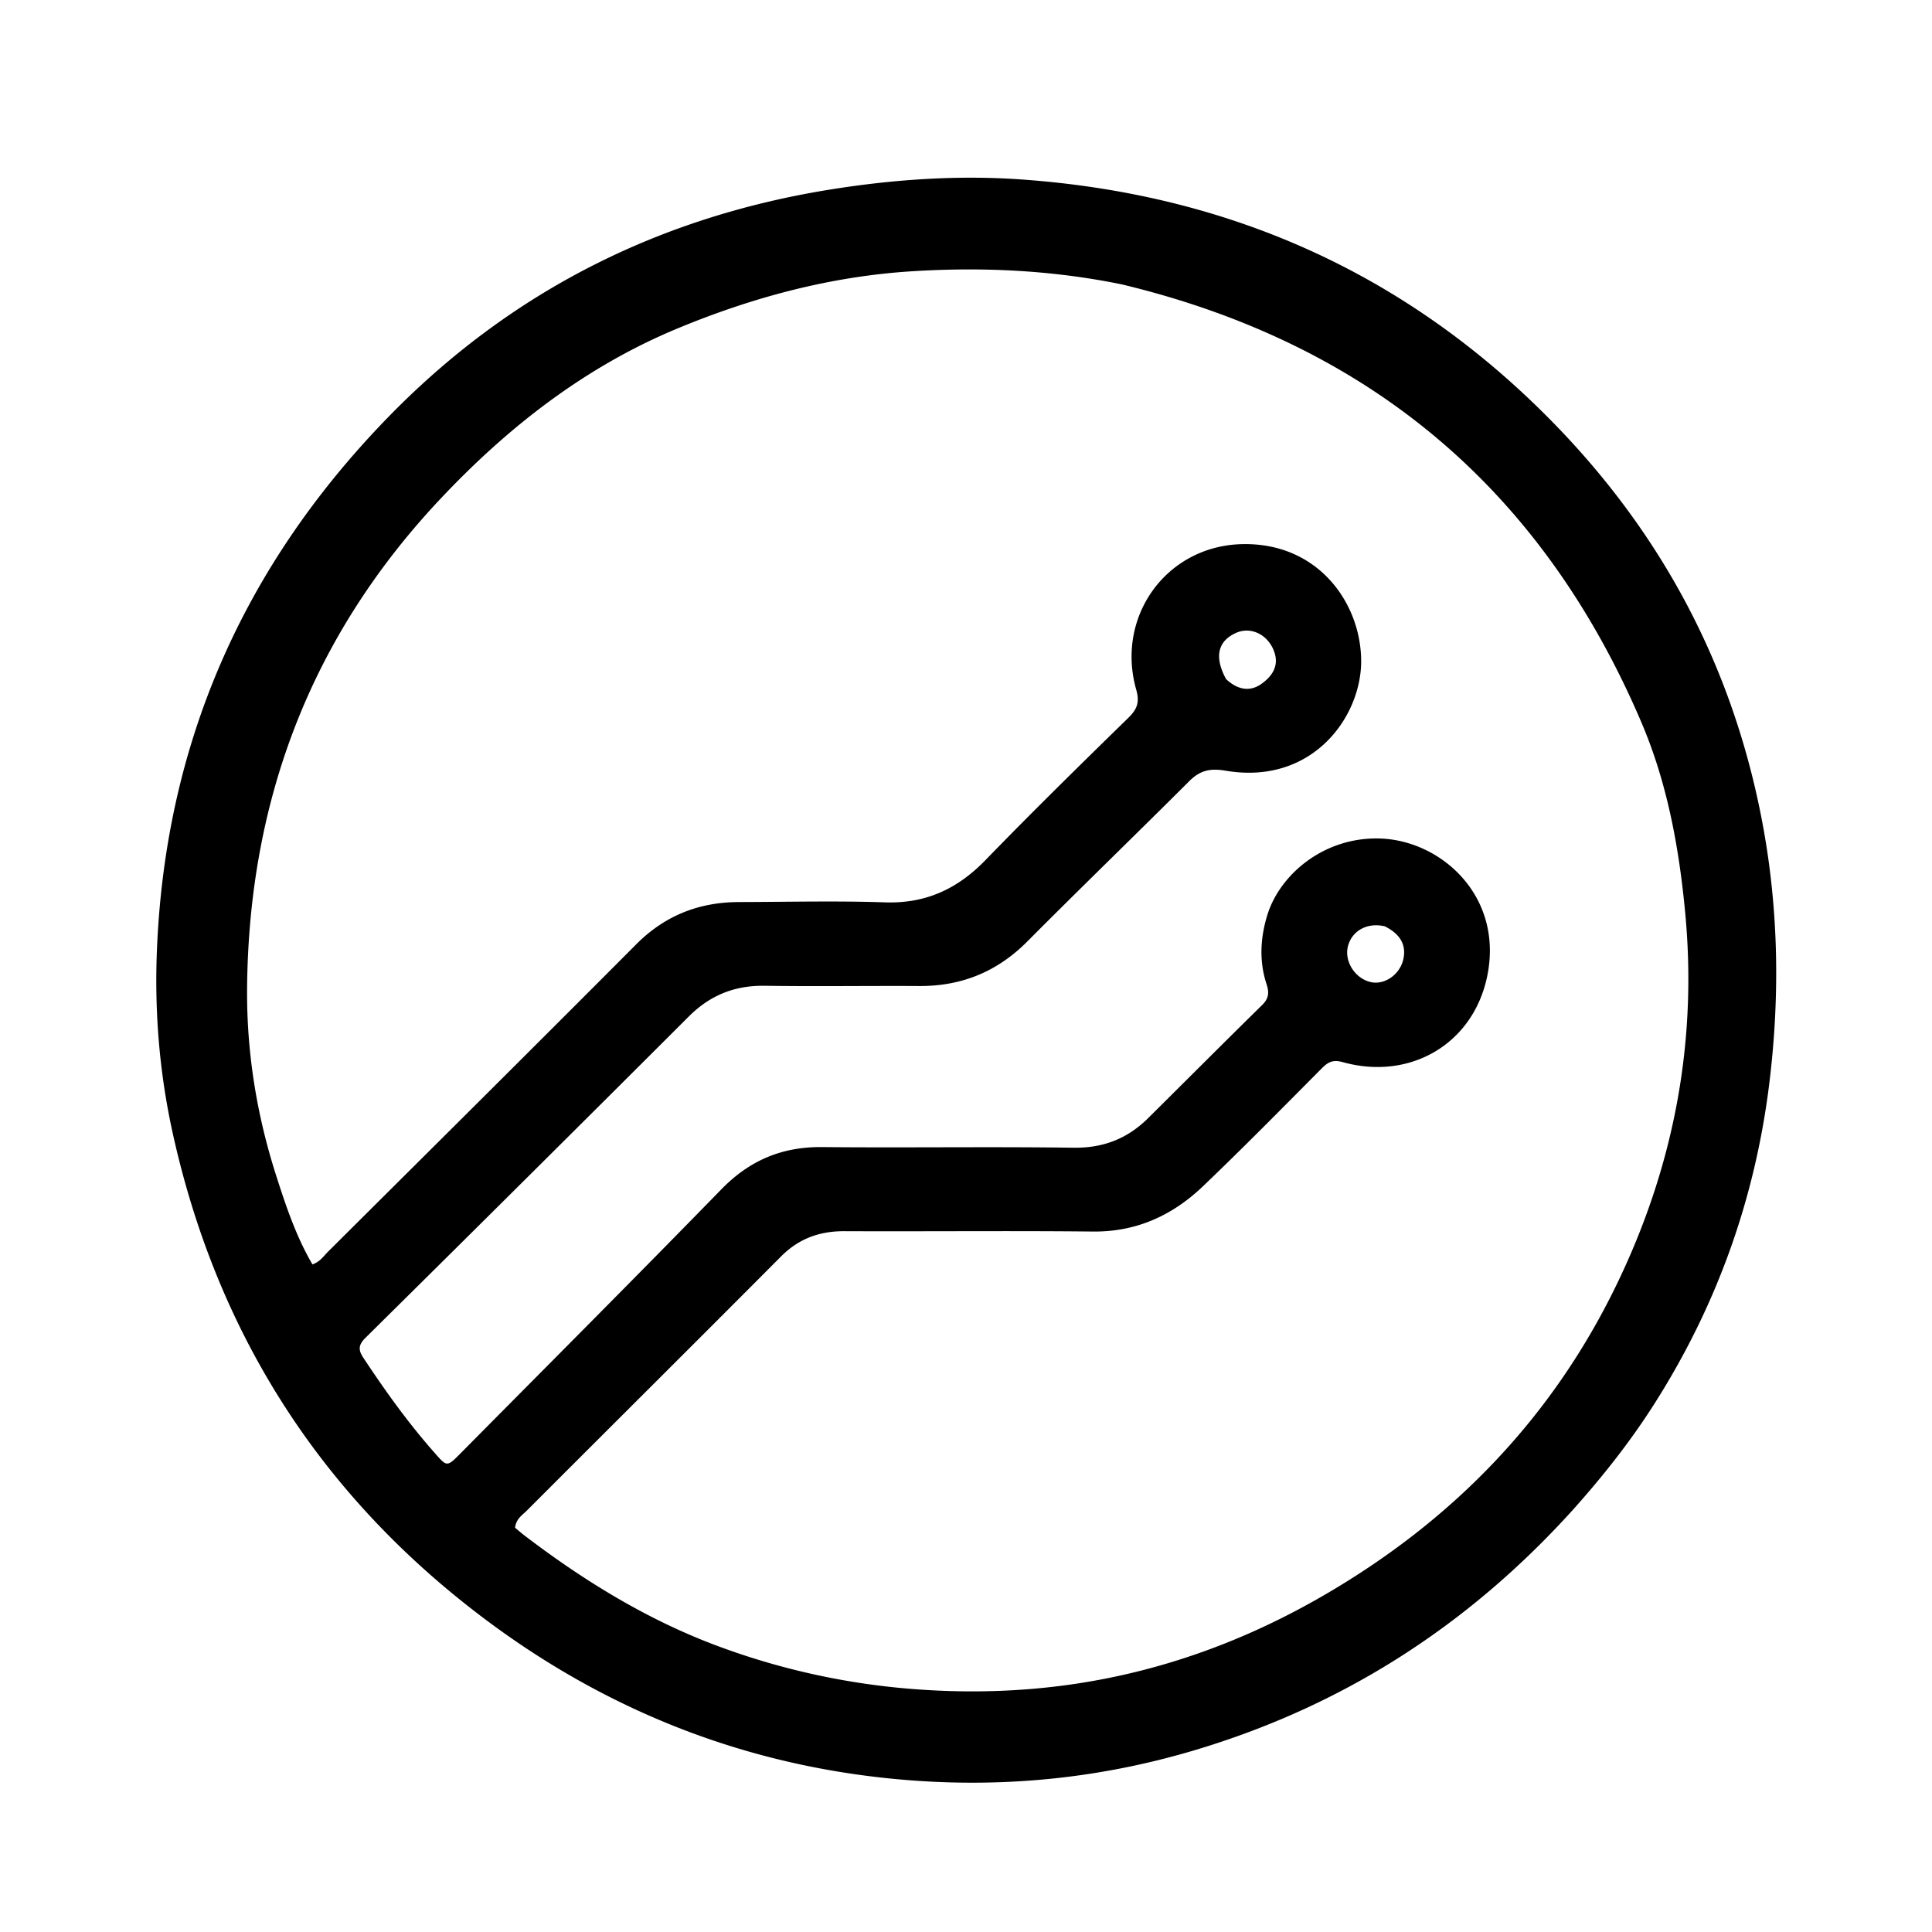
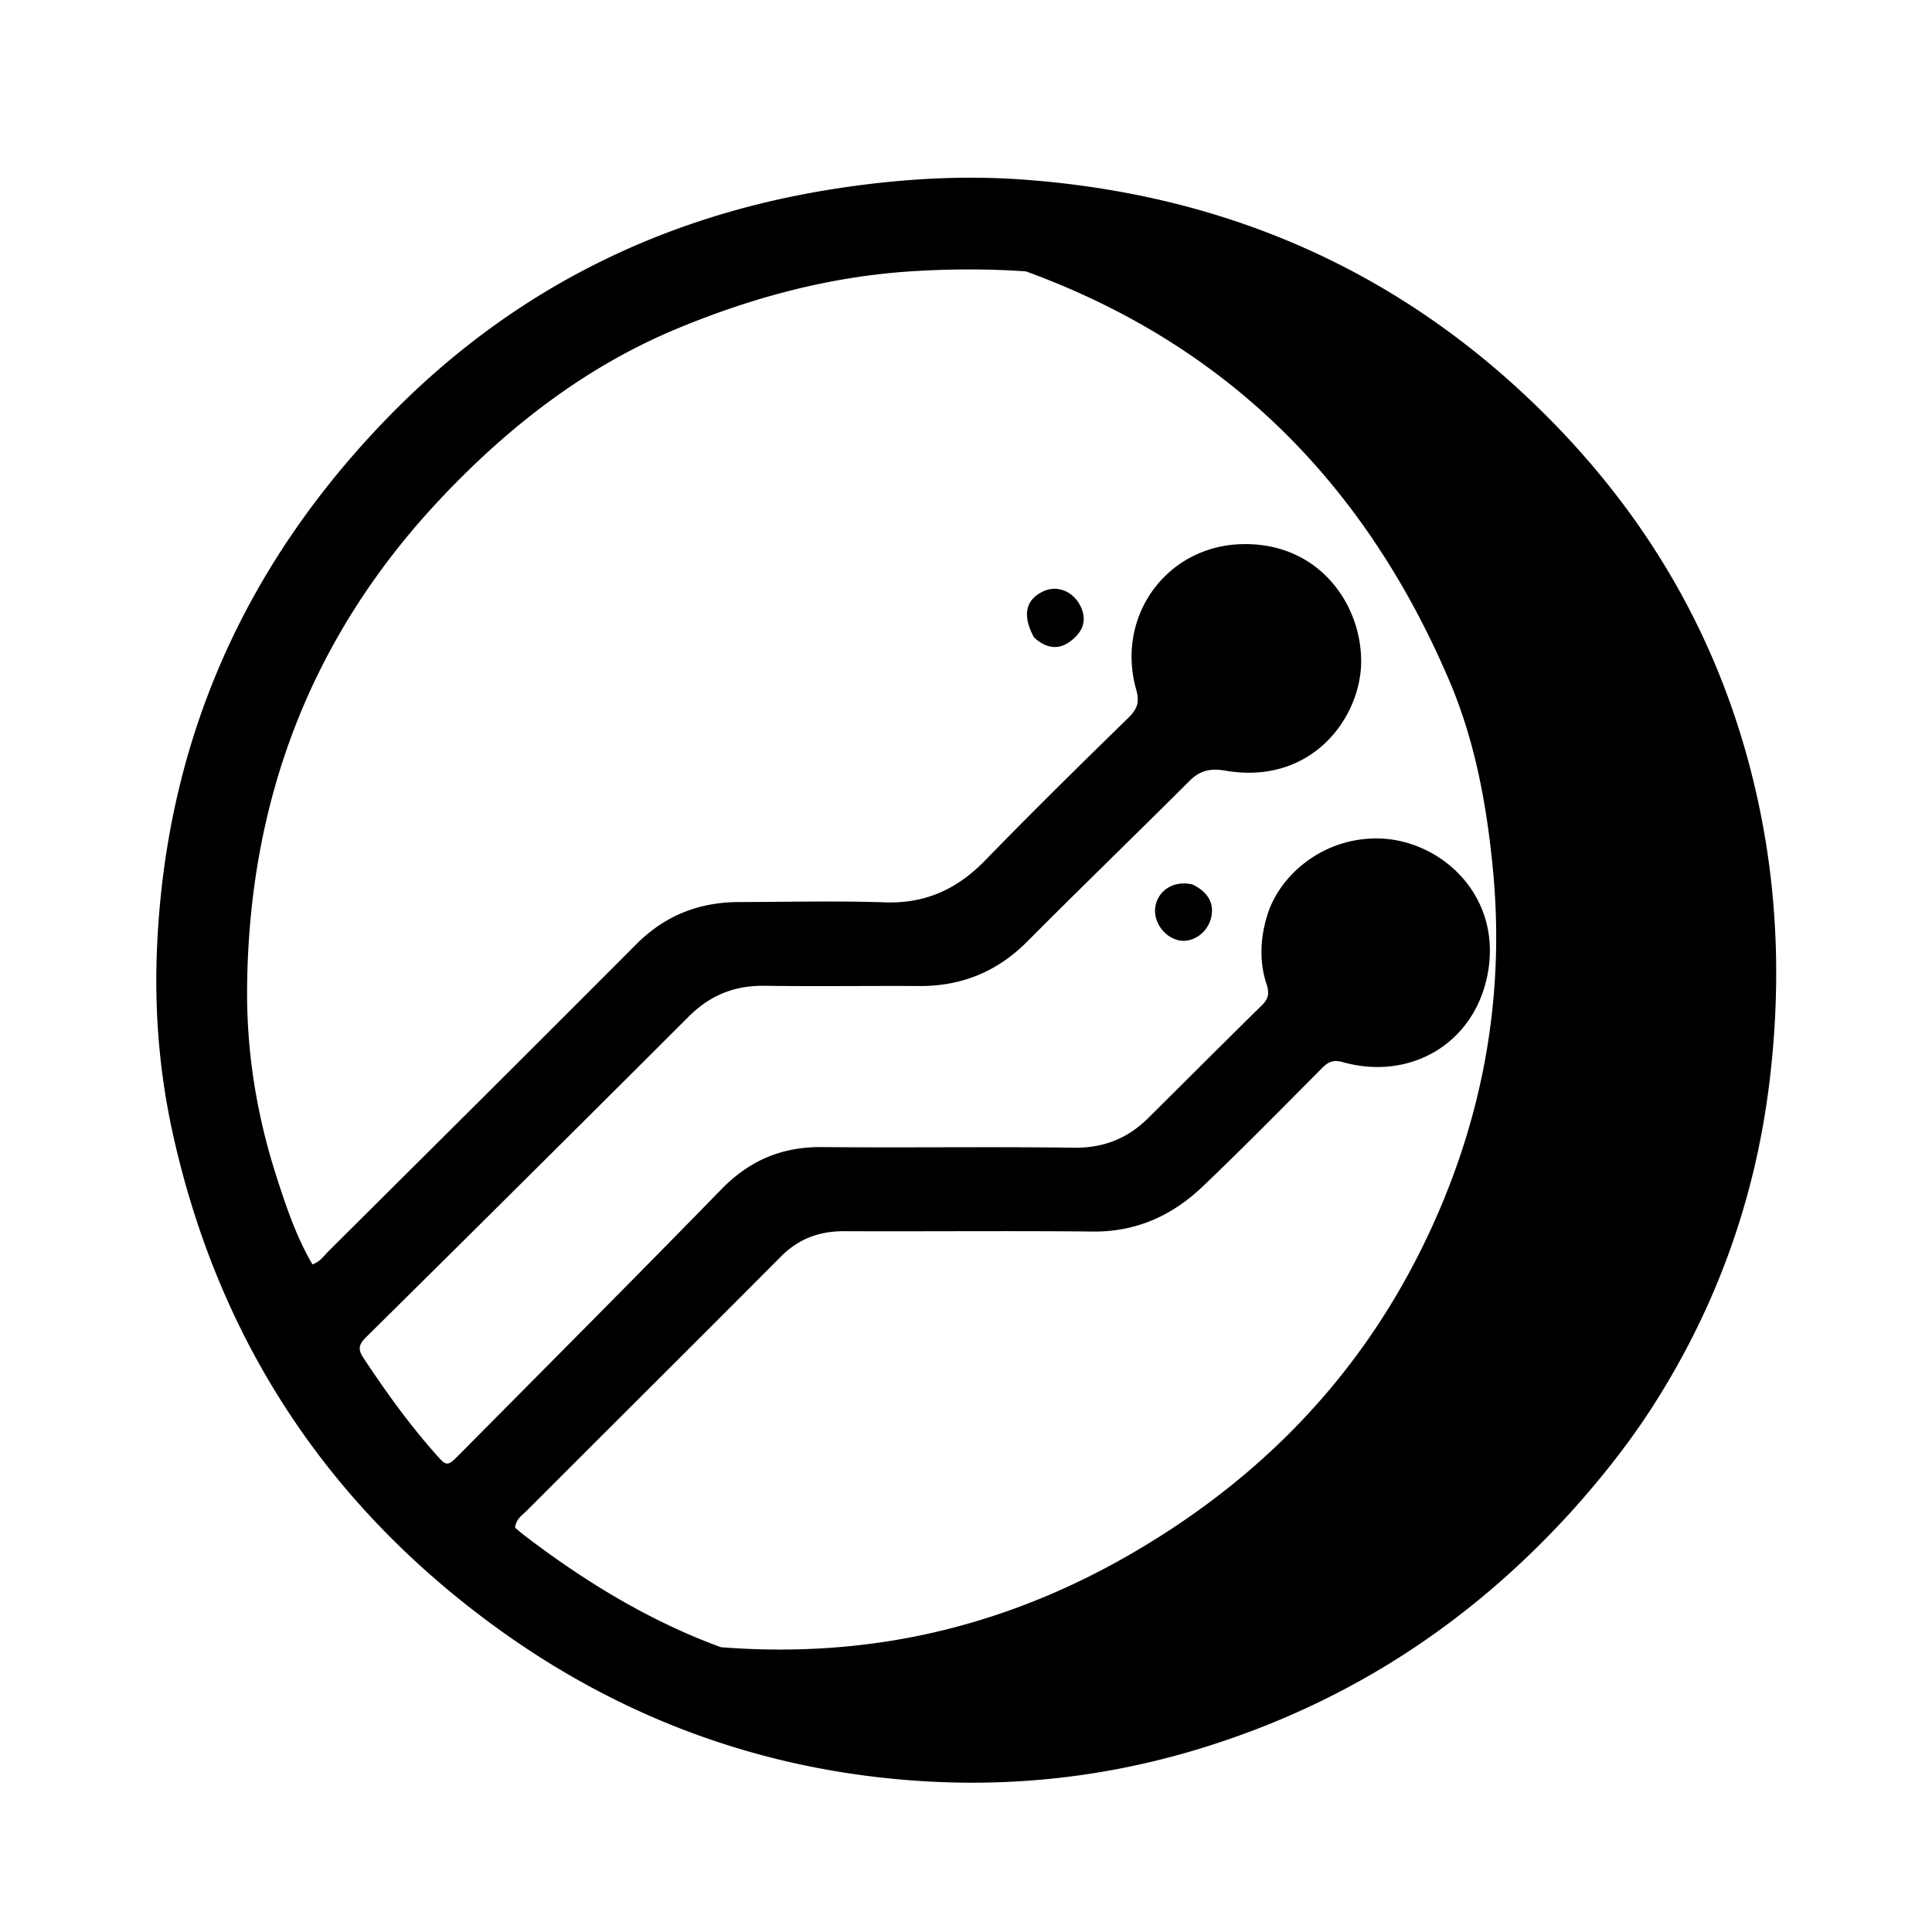
<svg xmlns="http://www.w3.org/2000/svg" viewBox="50 50 150 150">
-   <path d="M172.113 167.23c-8.16 9.024-17.941 15.286-29.562 18.715-7.035 2.075-14.2 2.817-21.446 2.309-12.164-.852-23.218-4.98-33.03-12.23-12.993-9.602-21.216-22.34-24.684-38.13-1.012-4.624-1.395-9.308-1.211-14.03.629-16.102 6.691-29.872 17.89-41.407 9.563-9.852 21.192-15.691 34.735-17.797 4.793-.746 9.629-1.066 14.449-.73 16.168 1.136 30.059 7.308 41.434 18.988 8.308 8.535 13.68 18.602 16.011 30.273 1.387 6.946 1.531 13.938.664 20.961q-1.667 13.465-8.953 24.895c-1.84 2.887-3.957 5.566-6.297 8.183M137.09 72.078c-5.403-1.105-10.836-1.363-16.348-1.012-6.285.403-12.254 2.008-18.015 4.383-7.145 2.942-13.13 7.57-18.418 13.16-10.121 10.692-14.996 23.457-15.125 38.106-.043 4.945.734 9.785 2.238 14.496.762 2.383 1.558 4.773 2.836 6.957.586-.203.86-.633 1.195-.973 7.988-7.949 15.984-15.886 23.934-23.87 2.23-2.243 4.879-3.282 7.984-3.29 3.785-.008 7.57-.105 11.352.024 3.164.105 5.629-1.051 7.797-3.29 3.625-3.734 7.34-7.382 11.066-11.019.687-.672.914-1.195.633-2.195-1.621-5.688 2.344-11.192 8.246-11.309 5.894-.121 9.21 4.602 9.215 9.09.004 4.324-3.79 9.644-10.528 8.5-1.191-.203-1.98-.027-2.816.809-4.172 4.168-8.414 8.265-12.574 12.449-2.344 2.355-5.117 3.484-8.418 3.46-3.985-.023-7.973.04-11.961-.019-2.336-.035-4.246.727-5.903 2.383a6870 6870 0 0 1-25.101 24.945c-.547.547-.582.926-.176 1.543 1.684 2.547 3.453 5.024 5.477 7.32 1.023 1.165.992 1.208 2.082.106 6.754-6.82 13.539-13.613 20.238-20.488 2.188-2.246 4.695-3.313 7.816-3.285 6.508.062 13.02-.04 19.528.05 2.324.032 4.203-.71 5.808-2.308 2.946-2.922 5.875-5.86 8.836-8.766.516-.504.567-.969.348-1.62-.59-1.79-.484-3.614.062-5.38.946-3.074 4.29-6.008 8.614-5.937 4.82.078 9.734 4.445 8.457 10.683-1.086 5.281-5.996 8.137-11.215 6.684-.711-.2-1.11-.04-1.586.437-3.07 3.086-6.121 6.192-9.27 9.2-2.367 2.261-5.168 3.554-8.558 3.515-6.426-.066-12.856 0-19.285-.027-1.934-.008-3.543.578-4.926 1.972-6.57 6.602-13.18 13.168-19.762 19.758-.332.328-.789.594-.879 1.29.219.18.489.421.778.64 4.68 3.563 9.66 6.61 15.207 8.64a55.8 55.8 0 0 0 14.918 3.247c4.203.328 8.367.218 12.504-.39 6.898-1.02 13.335-3.376 19.394-6.892 9.957-5.777 17.645-13.675 22.68-24.027 4.445-9.133 6.328-18.8 5.37-28.96-.48-5.075-1.39-10.063-3.394-14.766-7.691-18.032-21.07-29.395-40.355-34.024m8.101 30.645c.825.777 1.79 1.047 2.739.379.8-.567 1.398-1.364 1.004-2.493-.47-1.332-1.805-1.996-2.977-1.468-1.394.629-1.707 1.847-.766 3.582m12.32 19.195c-1.34-.316-2.534.328-2.855 1.539-.304 1.176.54 2.512 1.77 2.793 1.094.246 2.336-.617 2.554-1.902.184-1.075-.34-1.868-1.468-2.43m0 0" style="stroke:none;fill-rule:nonzero;fill:#000;fill-opacity:1" />
+   <path d="M172.113 167.23c-8.16 9.024-17.941 15.286-29.562 18.715-7.035 2.075-14.2 2.817-21.446 2.309-12.164-.852-23.218-4.98-33.03-12.23-12.993-9.602-21.216-22.34-24.684-38.13-1.012-4.624-1.395-9.308-1.211-14.03.629-16.102 6.691-29.872 17.89-41.407 9.563-9.852 21.192-15.691 34.735-17.797 4.793-.746 9.629-1.066 14.449-.73 16.168 1.136 30.059 7.308 41.434 18.988 8.308 8.535 13.68 18.602 16.011 30.273 1.387 6.946 1.531 13.938.664 20.961q-1.667 13.465-8.953 24.895c-1.84 2.887-3.957 5.566-6.297 8.183M137.09 72.078c-5.403-1.105-10.836-1.363-16.348-1.012-6.285.403-12.254 2.008-18.015 4.383-7.145 2.942-13.13 7.57-18.418 13.16-10.121 10.692-14.996 23.457-15.125 38.106-.043 4.945.734 9.785 2.238 14.496.762 2.383 1.558 4.773 2.836 6.957.586-.203.86-.633 1.195-.973 7.988-7.949 15.984-15.886 23.934-23.87 2.23-2.243 4.879-3.282 7.984-3.29 3.785-.008 7.57-.105 11.352.024 3.164.105 5.629-1.051 7.797-3.29 3.625-3.734 7.34-7.382 11.066-11.019.687-.672.914-1.195.633-2.195-1.621-5.688 2.344-11.192 8.246-11.309 5.894-.121 9.21 4.602 9.215 9.09.004 4.324-3.79 9.644-10.528 8.5-1.191-.203-1.98-.027-2.816.809-4.172 4.168-8.414 8.265-12.574 12.449-2.344 2.355-5.117 3.484-8.418 3.46-3.985-.023-7.973.04-11.961-.019-2.336-.035-4.246.727-5.903 2.383a6870 6870 0 0 1-25.101 24.945c-.547.547-.582.926-.176 1.543 1.684 2.547 3.453 5.024 5.477 7.32 1.023 1.165.992 1.208 2.082.106 6.754-6.82 13.539-13.613 20.238-20.488 2.188-2.246 4.695-3.313 7.816-3.285 6.508.062 13.02-.04 19.528.05 2.324.032 4.203-.71 5.808-2.308 2.946-2.922 5.875-5.86 8.836-8.766.516-.504.567-.969.348-1.62-.59-1.79-.484-3.614.062-5.38.946-3.074 4.29-6.008 8.614-5.937 4.82.078 9.734 4.445 8.457 10.683-1.086 5.281-5.996 8.137-11.215 6.684-.711-.2-1.11-.04-1.586.437-3.07 3.086-6.121 6.192-9.27 9.2-2.367 2.261-5.168 3.554-8.558 3.515-6.426-.066-12.856 0-19.285-.027-1.934-.008-3.543.578-4.926 1.972-6.57 6.602-13.18 13.168-19.762 19.758-.332.328-.789.594-.879 1.29.219.18.489.421.778.64 4.68 3.563 9.66 6.61 15.207 8.64c4.203.328 8.367.218 12.504-.39 6.898-1.02 13.335-3.376 19.394-6.892 9.957-5.777 17.645-13.675 22.68-24.027 4.445-9.133 6.328-18.8 5.37-28.96-.48-5.075-1.39-10.063-3.394-14.766-7.691-18.032-21.07-29.395-40.355-34.024m8.101 30.645c.825.777 1.79 1.047 2.739.379.8-.567 1.398-1.364 1.004-2.493-.47-1.332-1.805-1.996-2.977-1.468-1.394.629-1.707 1.847-.766 3.582m12.32 19.195c-1.34-.316-2.534.328-2.855 1.539-.304 1.176.54 2.512 1.77 2.793 1.094.246 2.336-.617 2.554-1.902.184-1.075-.34-1.868-1.468-2.43m0 0" style="stroke:none;fill-rule:nonzero;fill:#000;fill-opacity:1" />
</svg>